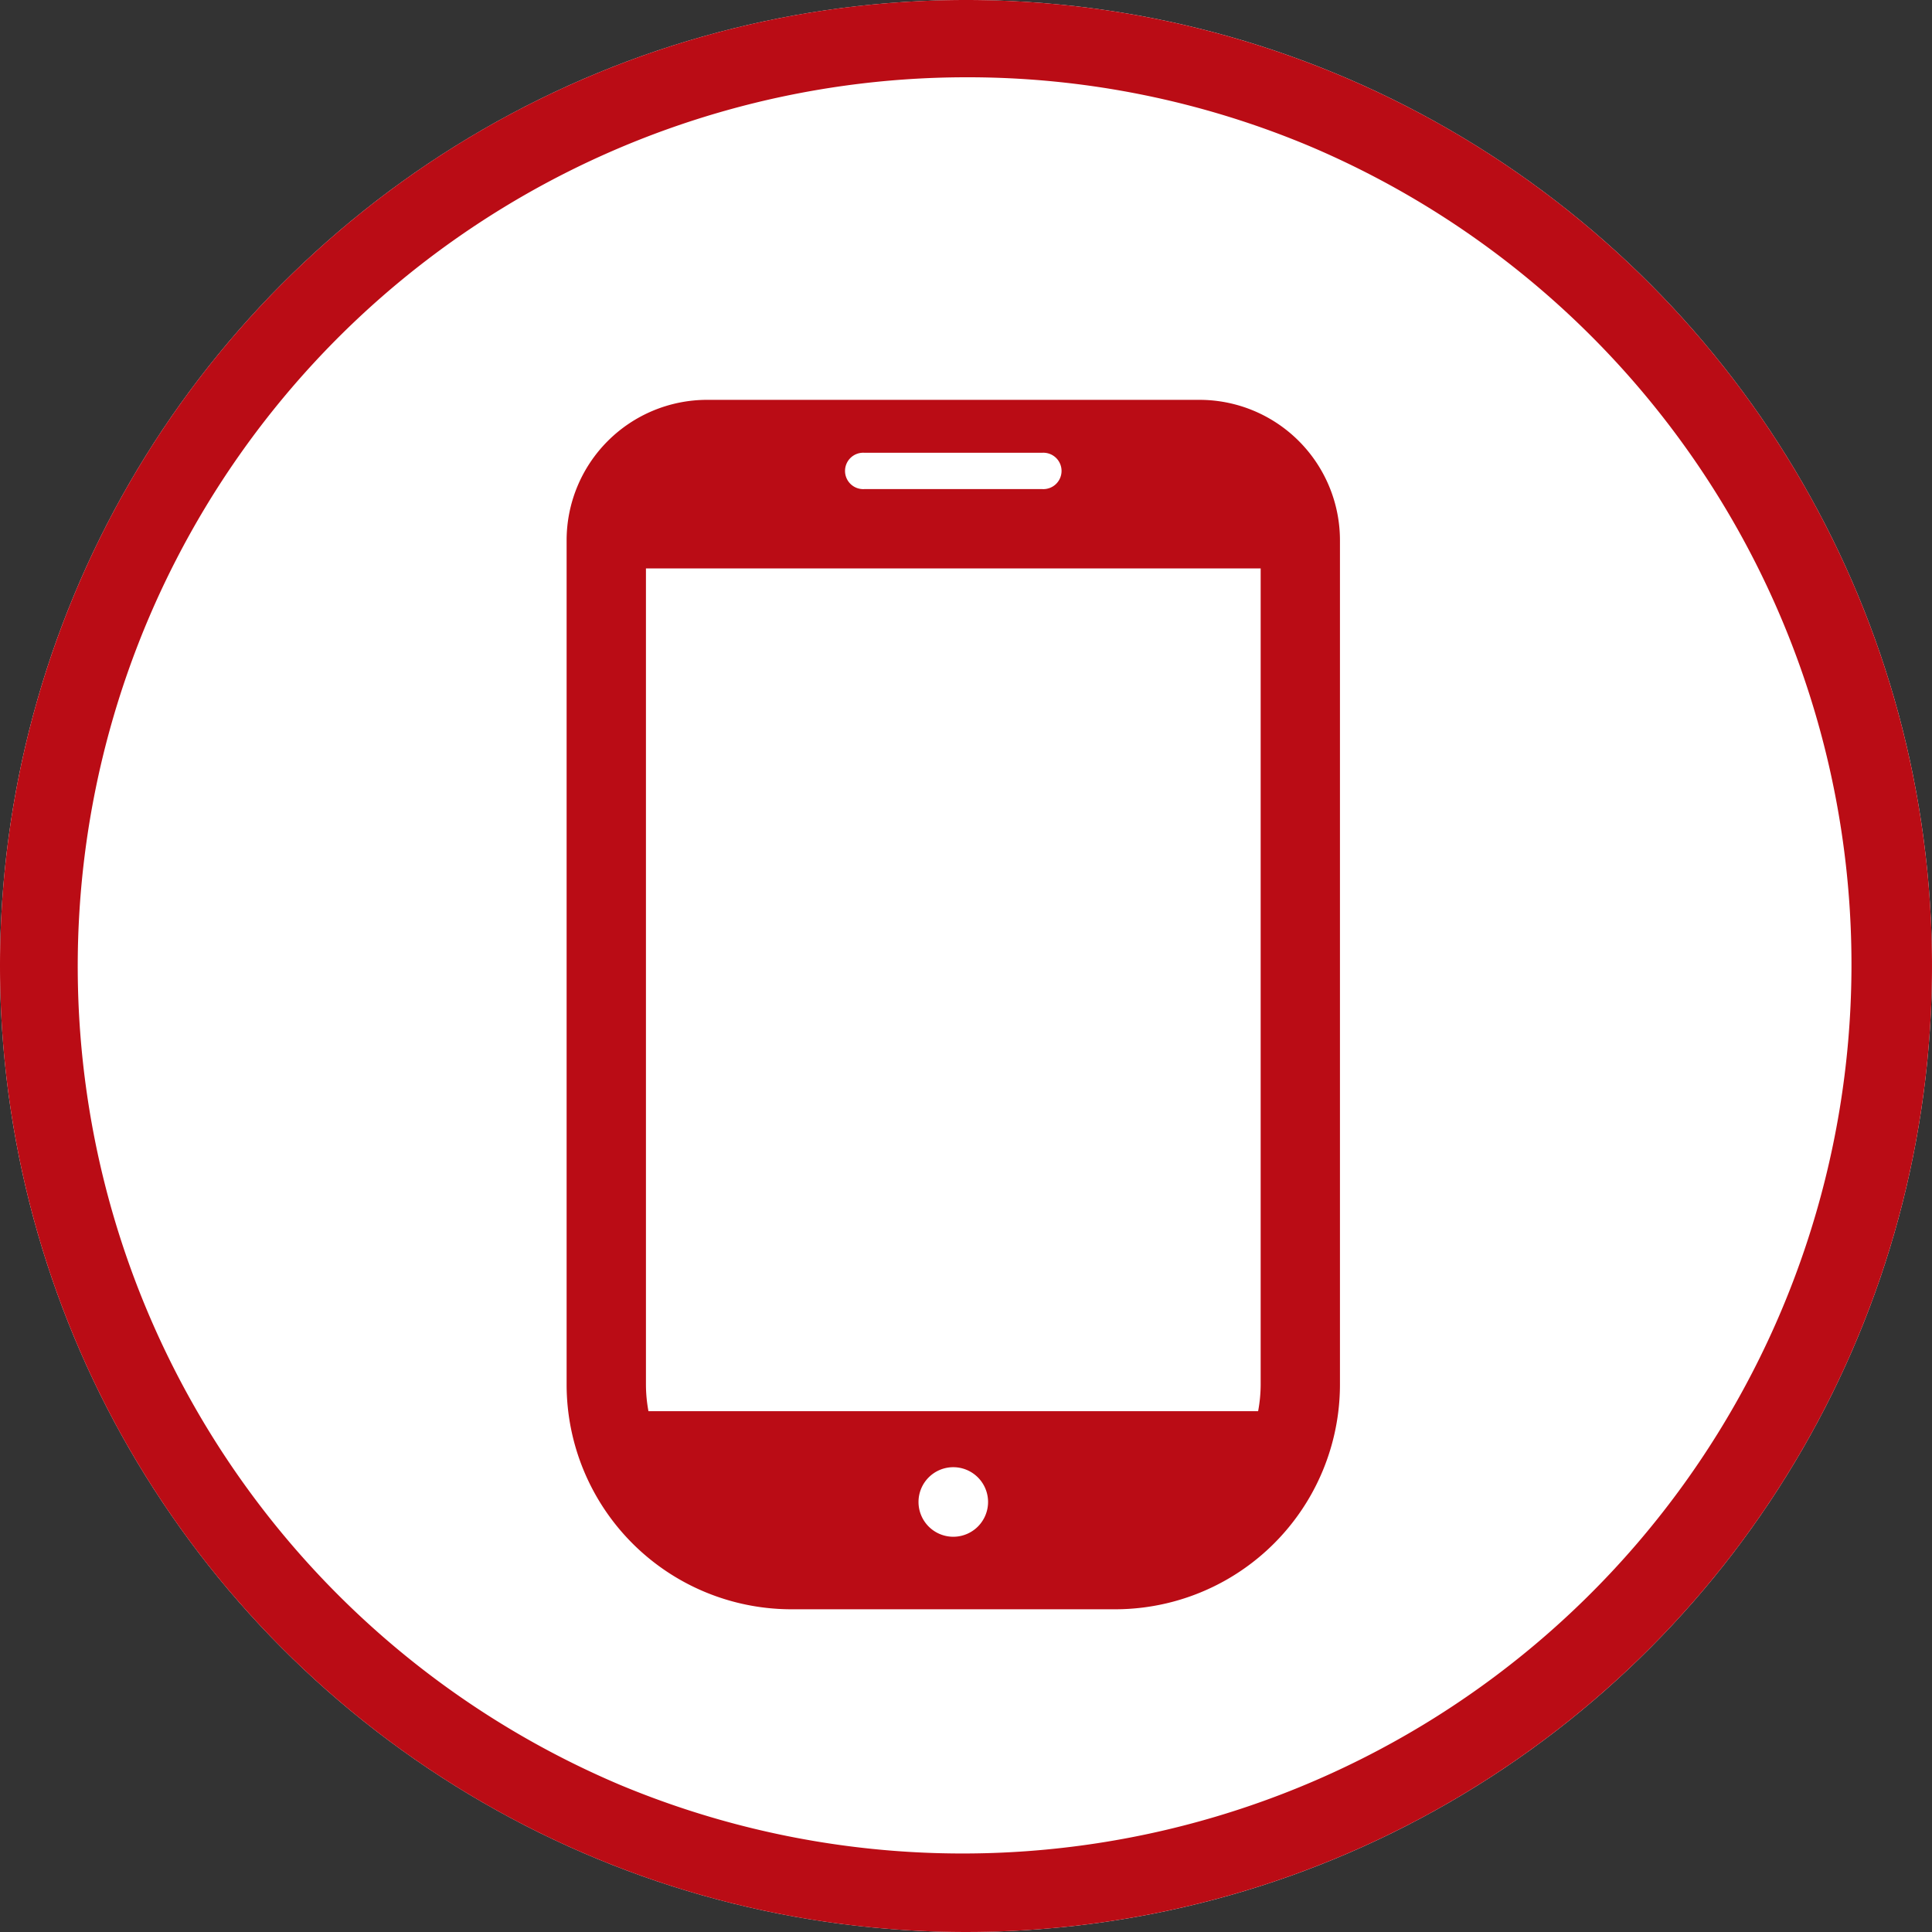
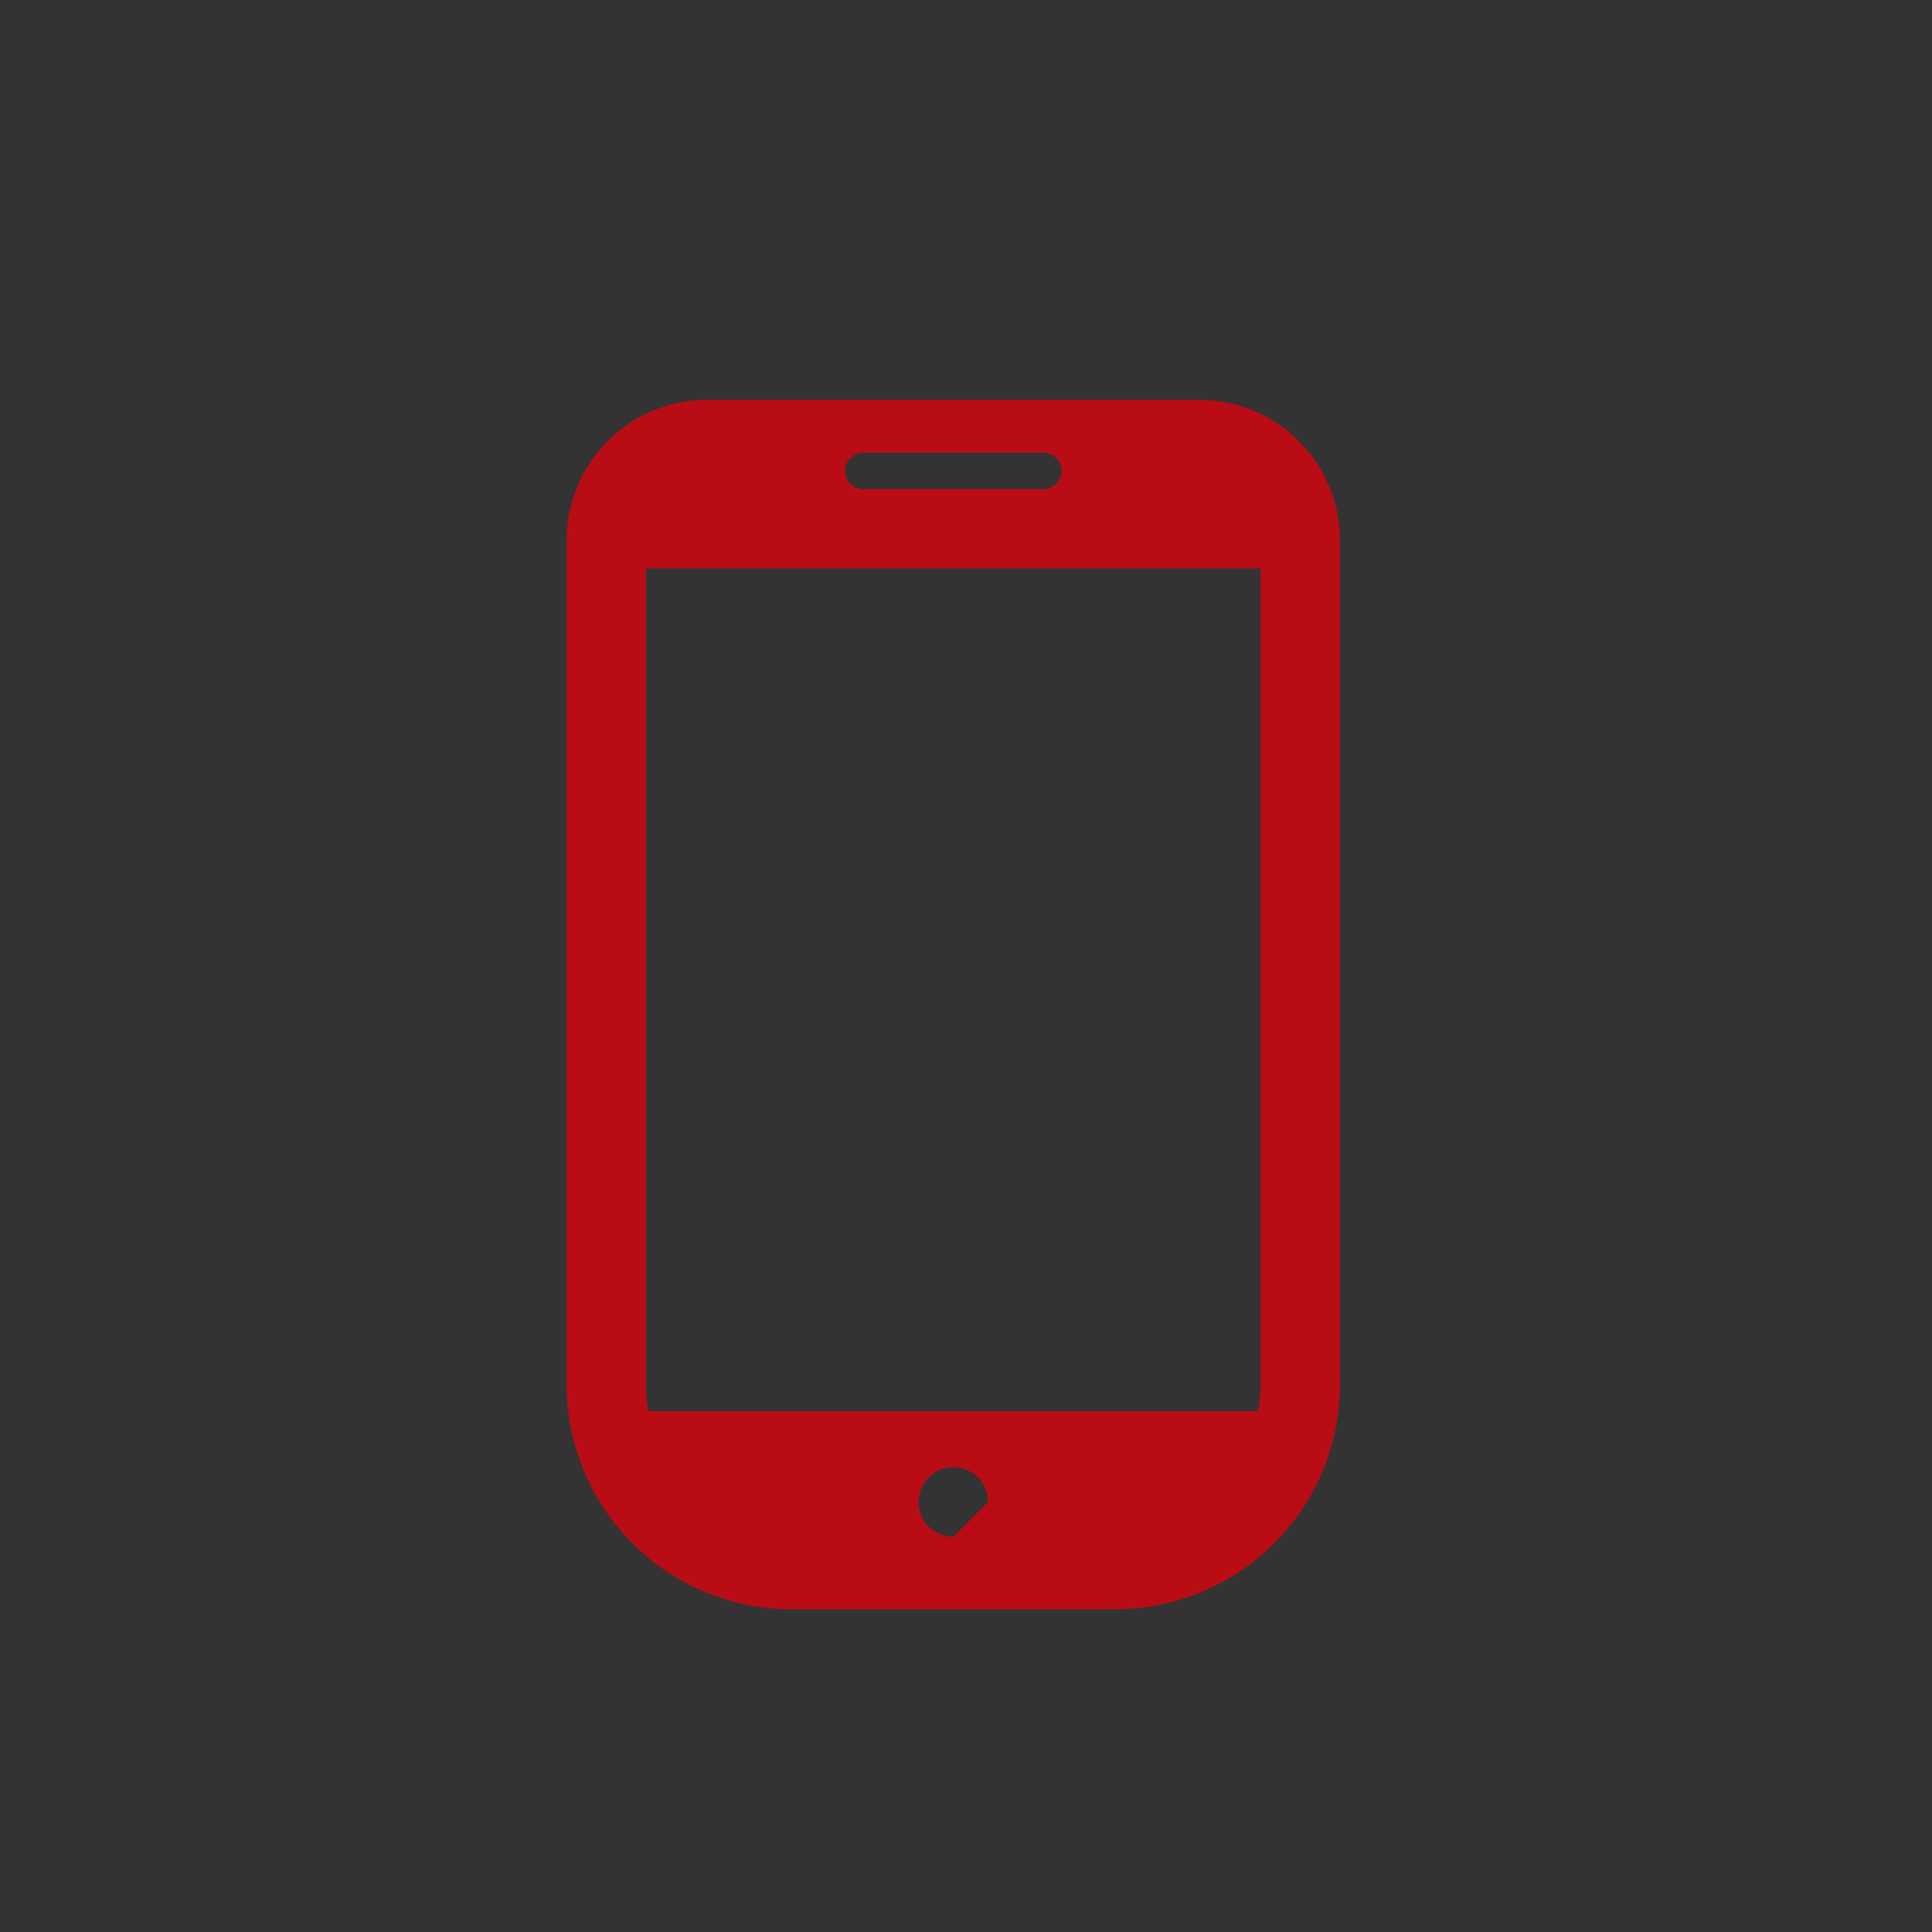
<svg xmlns="http://www.w3.org/2000/svg" width="50" height="50" viewBox="0 0 50 50">
  <rect x="0" y="0" width="50" height="50" fill="#333333" stroke="none" />
  <g transform="translate(8958 -3795)">
-     <circle cx="25" cy="25" r="25" transform="translate(-8958 3795)" fill="#fff" />
-     <path d="M25,2a23.007,23.007,0,0,0-8.952,44.193,23.006,23.006,0,0,0,17.9-42.387A22.854,22.854,0,0,0,25,2m0-2A25,25,0,1,1,0,25,25,25,0,0,1,25,0Z" transform="translate(-8958 3795)" fill="#ba0c15" />
    <g transform="translate(-9024.643 3807.03)">
      <g transform="translate(60.979 215.318)">
-         <path d="M108.705,0H95.965a3.637,3.637,0,0,0-3.637,3.637V25.486A5.819,5.819,0,0,0,98.147,31.3h8.376a5.819,5.819,0,0,0,5.819-5.819V3.637A3.637,3.637,0,0,0,108.705,0Zm-6.37,29.423a.9.9,0,1,1,.9-.9A.9.9,0,0,1,102.335,29.423ZM100.026,1.369h4.618a.471.471,0,1,1,0,.941h-4.618a.471.471,0,1,1,0-.941ZM94.381,25.486V4.362H110.29V25.486a3.779,3.779,0,0,1-.066.687H94.446A3.789,3.789,0,0,1,94.381,25.486Z" transform="translate(-72 -217)" fill="#ba0c15" />
+         <path d="M108.705,0H95.965a3.637,3.637,0,0,0-3.637,3.637V25.486A5.819,5.819,0,0,0,98.147,31.3h8.376a5.819,5.819,0,0,0,5.819-5.819V3.637A3.637,3.637,0,0,0,108.705,0Zm-6.37,29.423a.9.9,0,1,1,.9-.9ZM100.026,1.369h4.618a.471.471,0,1,1,0,.941h-4.618a.471.471,0,1,1,0-.941ZM94.381,25.486V4.362H110.29V25.486a3.779,3.779,0,0,1-.066.687H94.446A3.789,3.789,0,0,1,94.381,25.486Z" transform="translate(-72 -217)" fill="#ba0c15" />
      </g>
    </g>
  </g>
</svg>